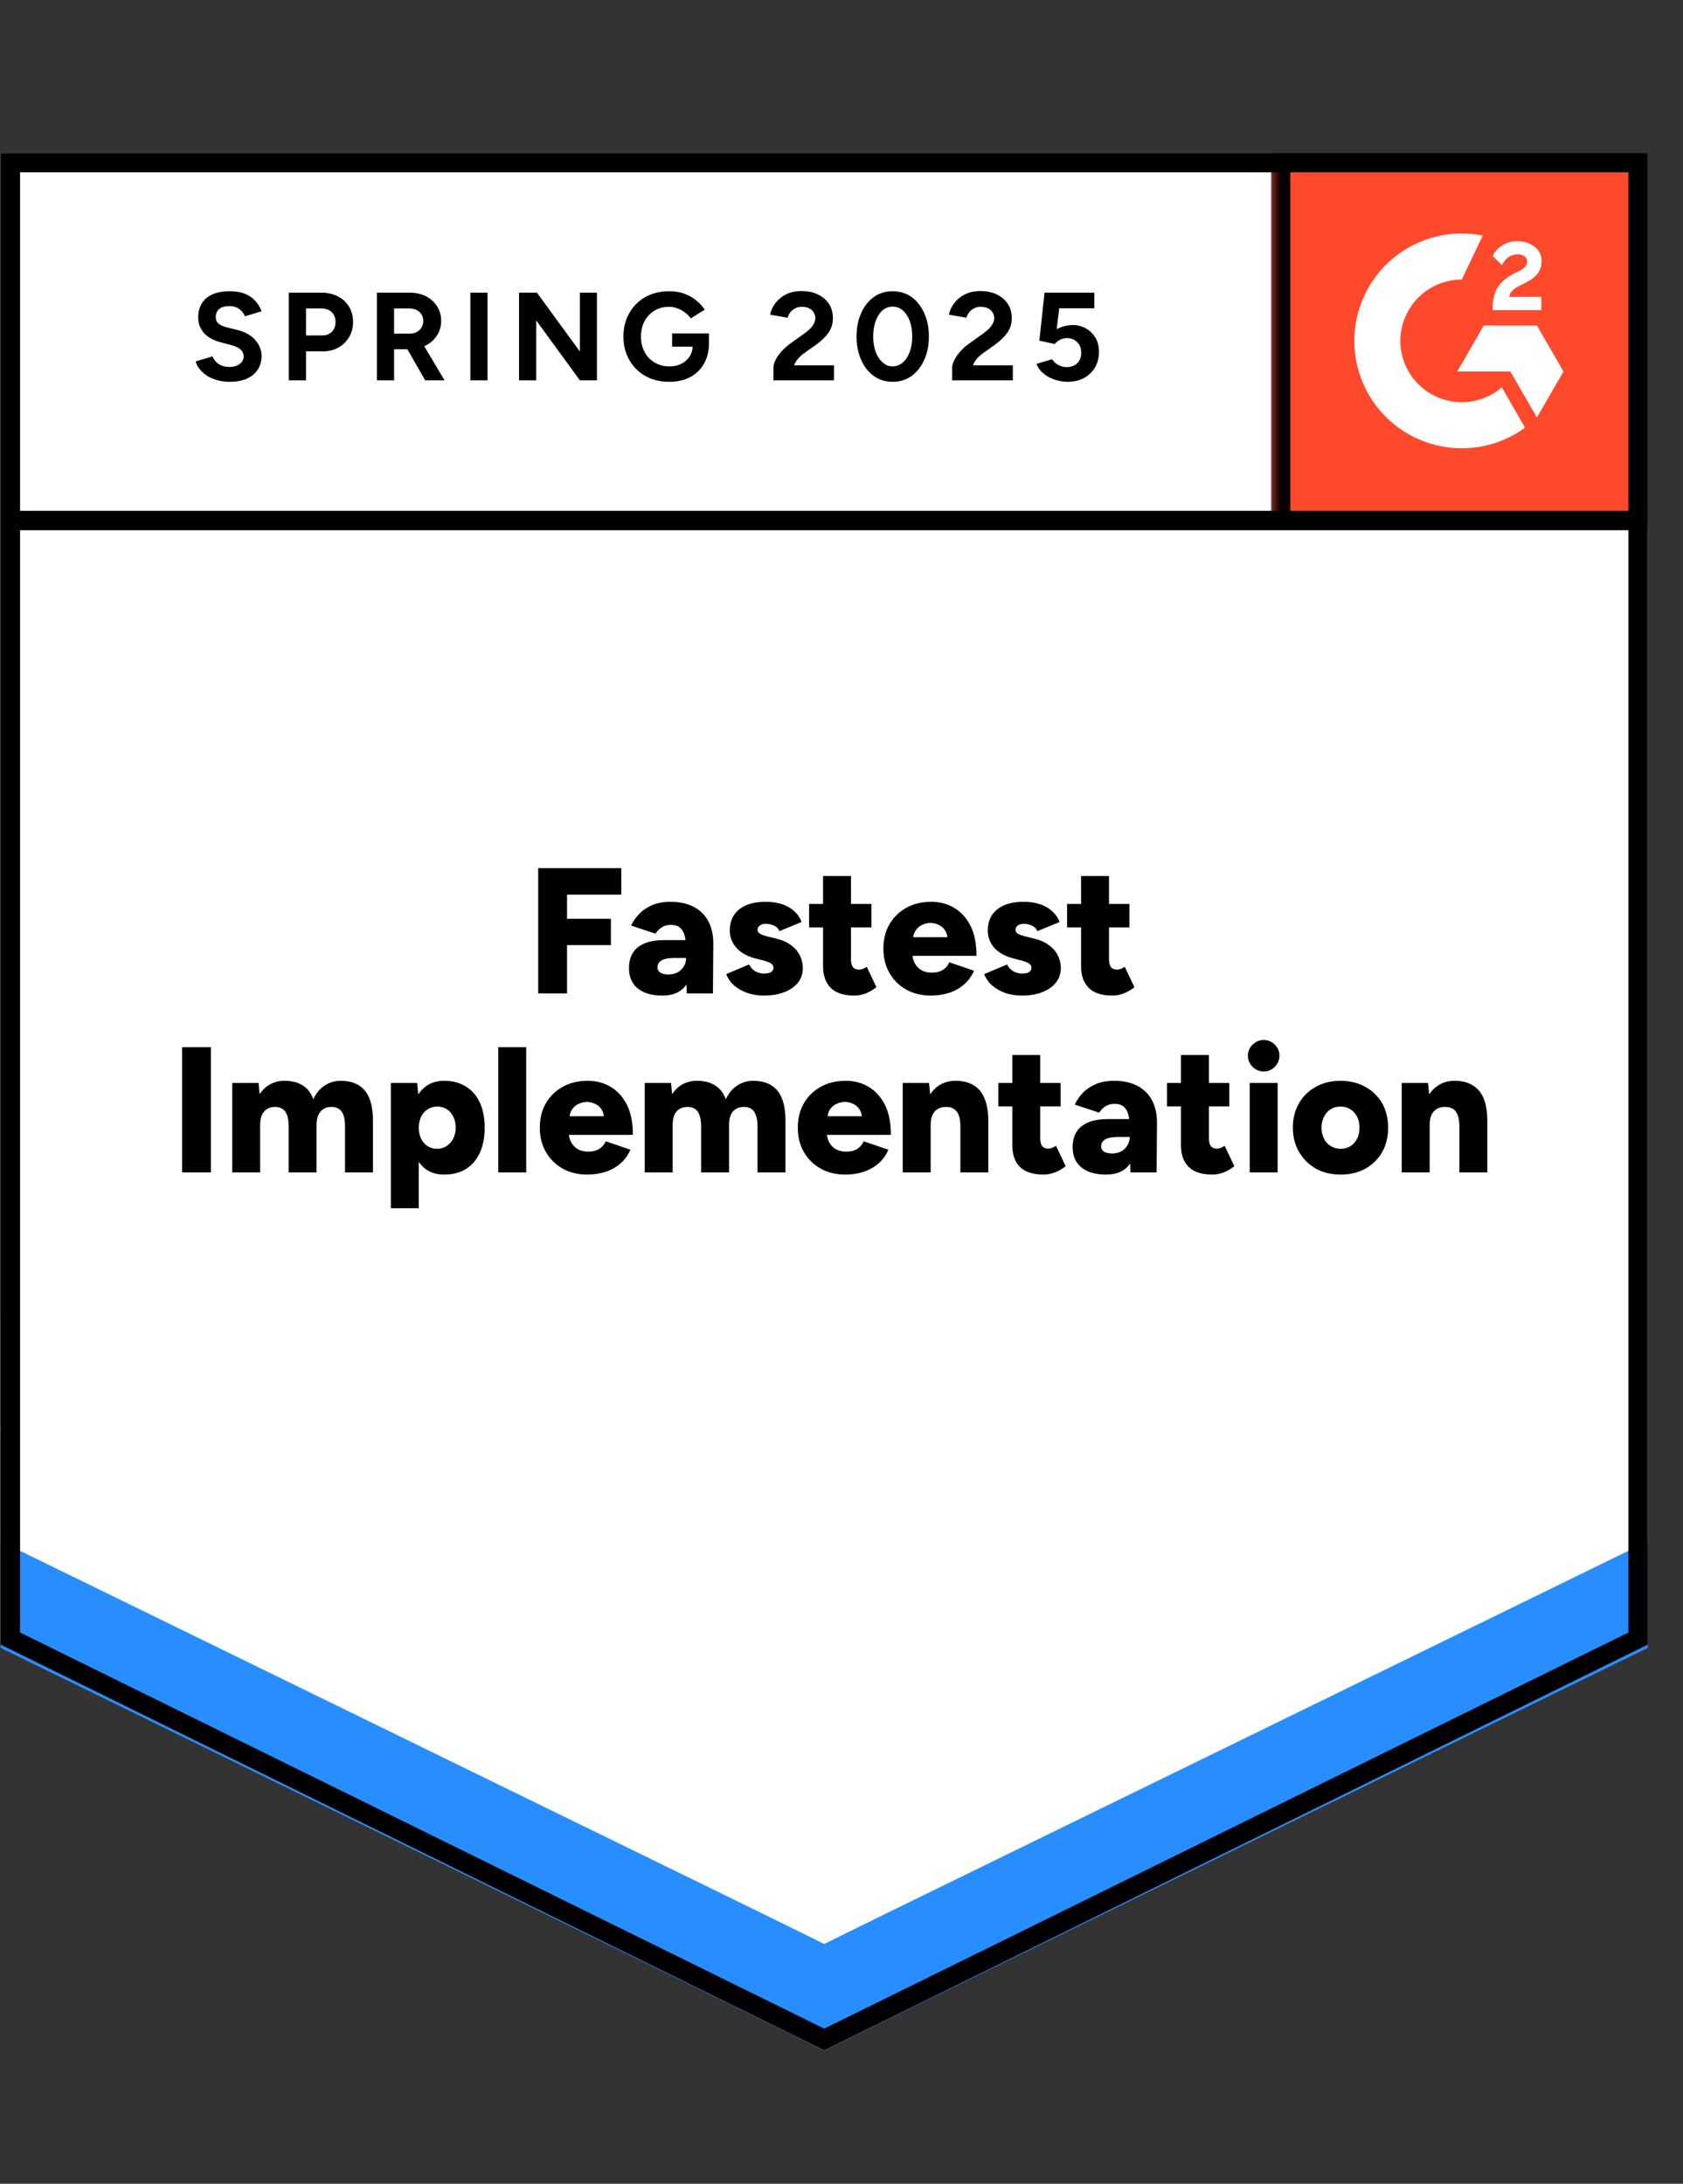
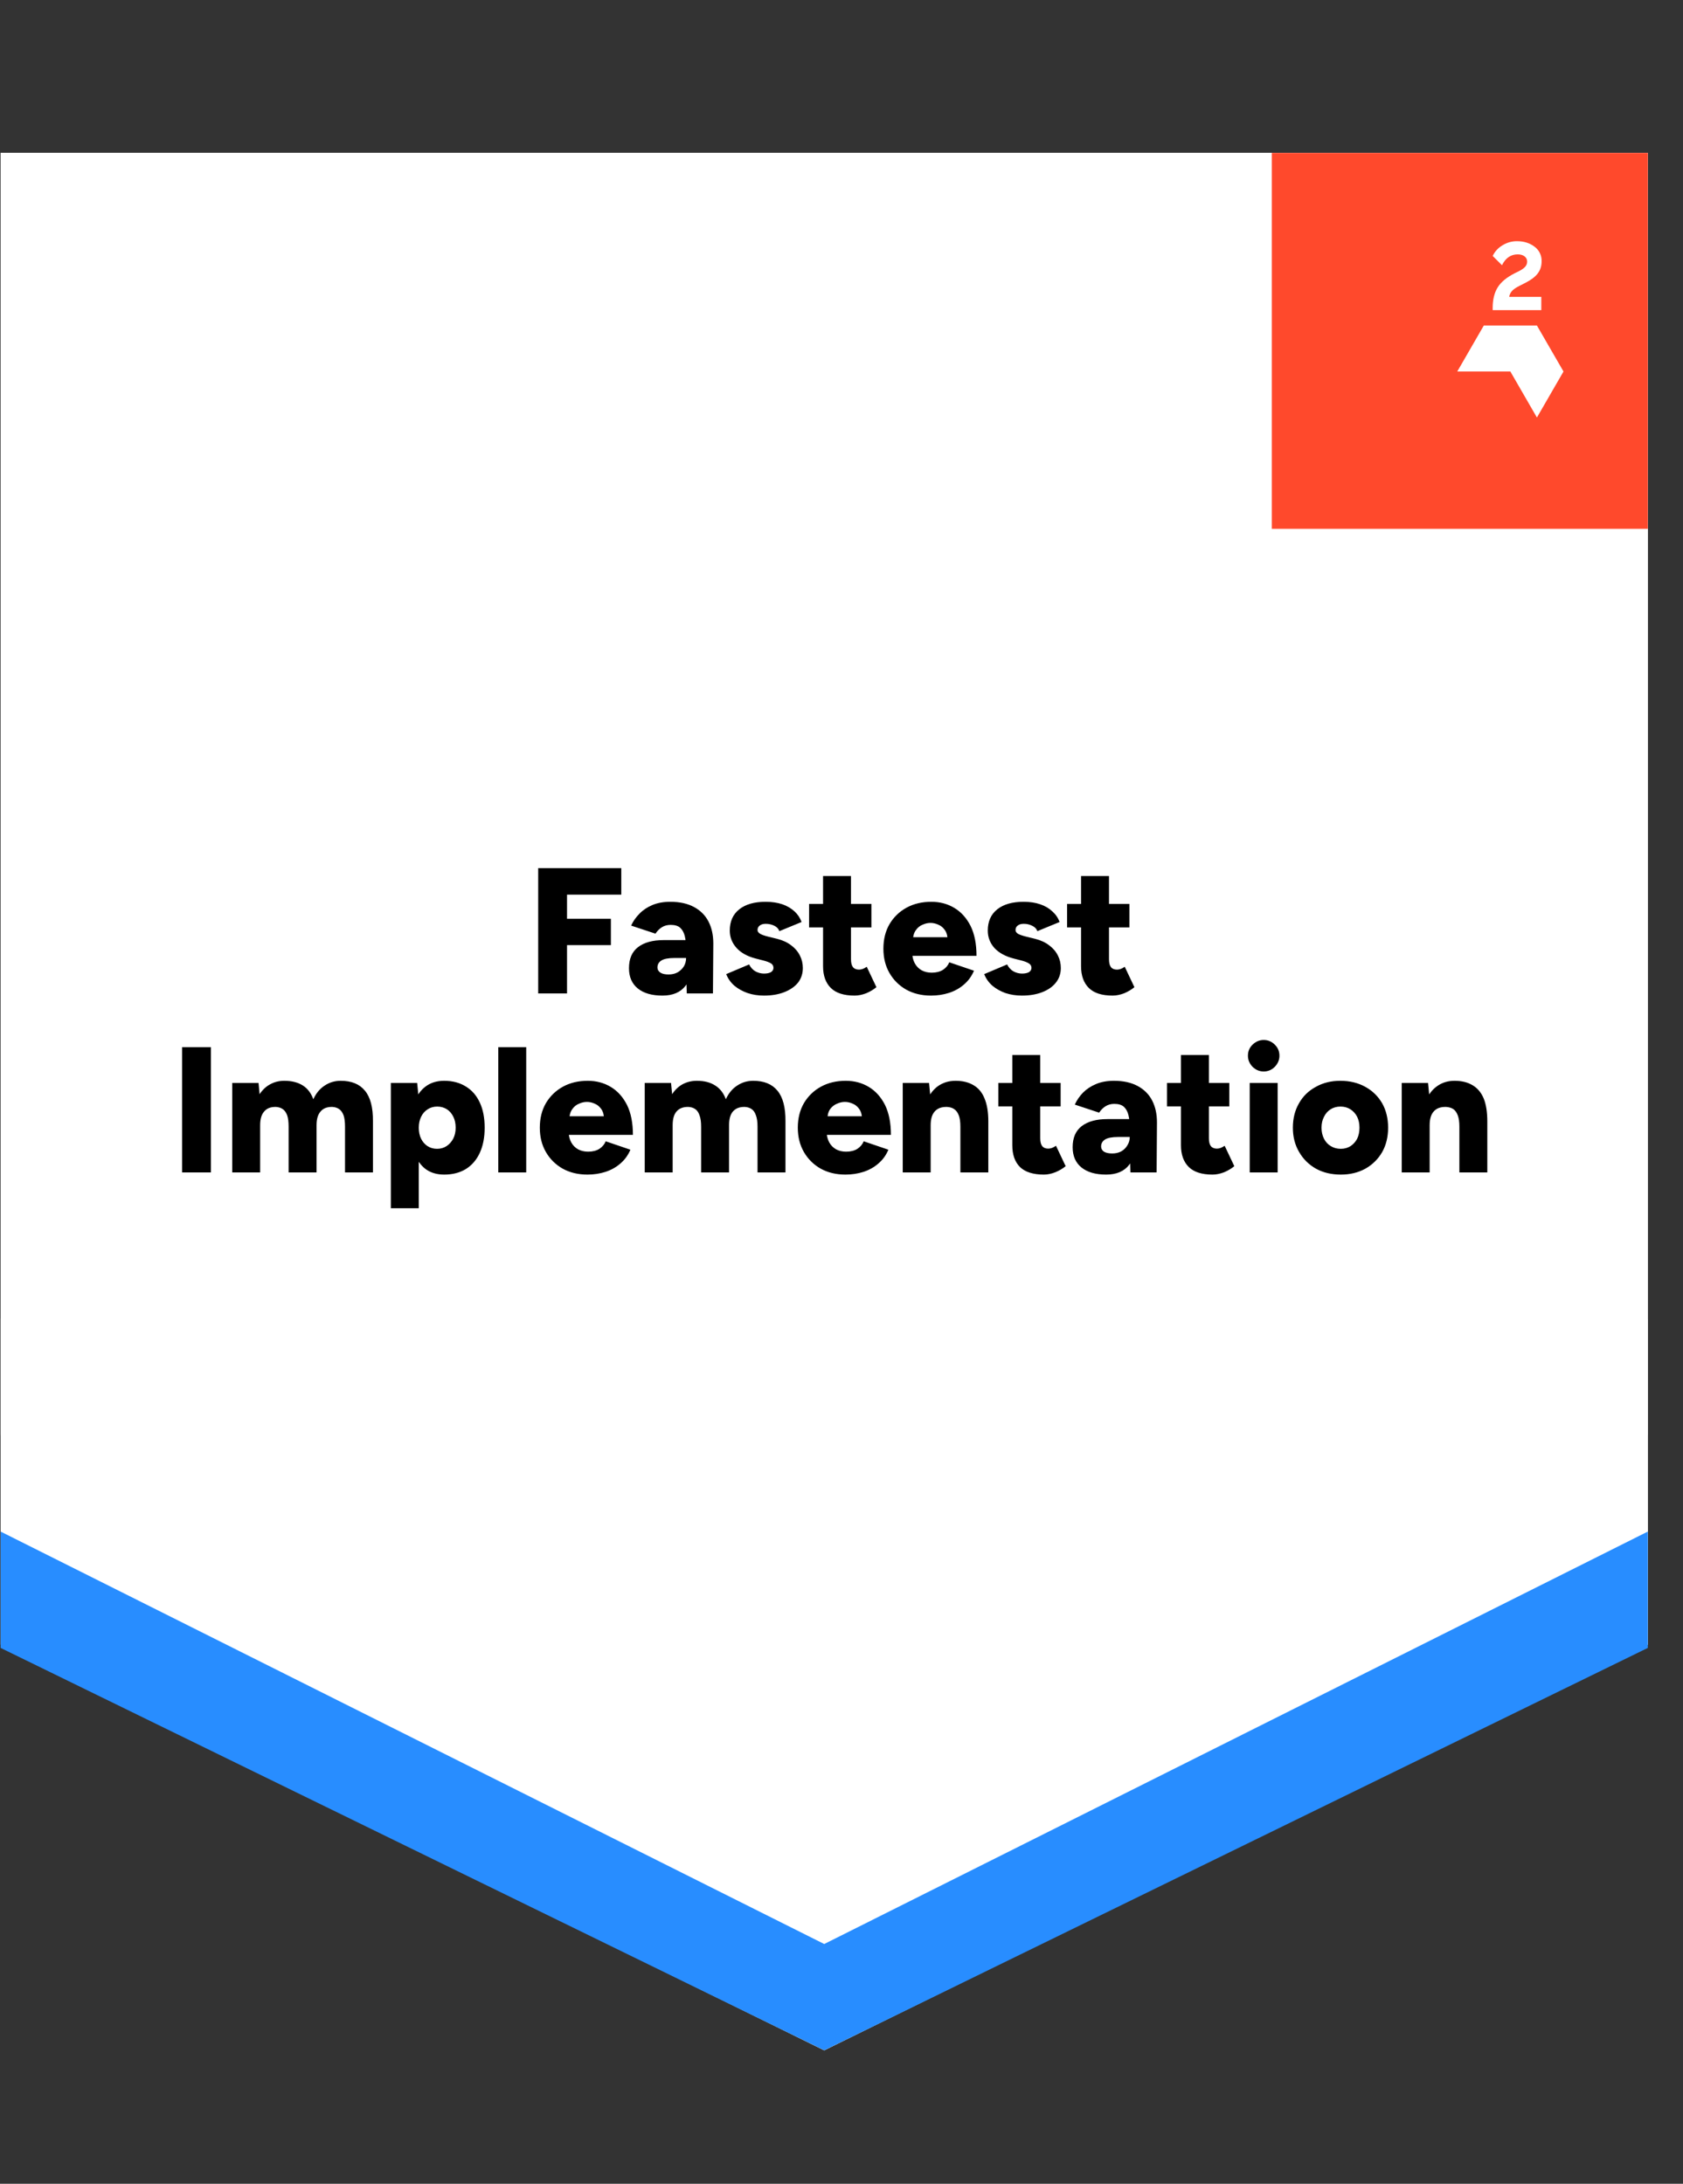
<svg xmlns="http://www.w3.org/2000/svg" width="94" height="122" viewBox="0 0 94 122" fill="none">
  <rect x="0" y="0" width="94" height="122" fill="#333333" stroke="none" />
  <g clip-path="url(#clip0_137_2615)">
    <path d="M0.035 91.877L46.035 114.543L92.035 91.877V8.543H0.035V91.877Z" fill="white" />
    <path d="M0.035 91.877L46.035 114.543L92.035 91.877V8.543H0.035V91.877Z" fill="white" />
-     <path d="M12.83 21.33C12.583 21.33 12.353 21.3 12.14 21.24C11.92 21.18 11.727 21.097 11.56 20.99C11.393 20.877 11.257 20.753 11.15 20.62C11.037 20.487 10.963 20.343 10.93 20.19L11.87 19.91C11.93 20.07 12.037 20.207 12.19 20.32C12.343 20.433 12.537 20.493 12.77 20.5C13.017 20.507 13.22 20.453 13.38 20.34C13.533 20.227 13.61 20.083 13.61 19.91C13.61 19.757 13.55 19.627 13.43 19.52C13.303 19.413 13.133 19.333 12.92 19.28L12.28 19.11C12.047 19.05 11.837 18.957 11.65 18.83C11.47 18.71 11.33 18.557 11.23 18.37C11.123 18.19 11.07 17.98 11.07 17.74C11.07 17.273 11.223 16.91 11.53 16.65C11.837 16.397 12.27 16.27 12.83 16.27C13.143 16.27 13.417 16.313 13.65 16.4C13.89 16.493 14.087 16.623 14.24 16.79C14.4 16.957 14.523 17.157 14.61 17.39L13.68 17.67C13.62 17.51 13.517 17.377 13.37 17.27C13.217 17.157 13.027 17.1 12.8 17.1C12.567 17.1 12.383 17.153 12.25 17.26C12.117 17.367 12.05 17.52 12.05 17.72C12.05 17.873 12.103 17.993 12.21 18.08C12.317 18.167 12.46 18.233 12.64 18.28L13.28 18.44C13.7 18.547 14.027 18.733 14.26 19C14.493 19.267 14.61 19.563 14.61 19.89C14.61 20.177 14.54 20.427 14.4 20.64C14.26 20.86 14.06 21.03 13.8 21.15C13.533 21.27 13.21 21.33 12.83 21.33ZM16.13 21.25V16.35H17.95C18.297 16.35 18.603 16.42 18.87 16.56C19.137 16.693 19.343 16.883 19.49 17.13C19.643 17.377 19.72 17.66 19.72 17.98C19.72 18.3 19.647 18.583 19.5 18.83C19.353 19.077 19.157 19.27 18.91 19.41C18.657 19.557 18.363 19.63 18.03 19.63H17.09V21.25H16.13ZM17.09 18.74H18.01C18.223 18.74 18.4 18.67 18.54 18.53C18.673 18.39 18.74 18.207 18.74 17.98C18.74 17.76 18.667 17.577 18.52 17.43C18.367 17.297 18.17 17.23 17.93 17.23H17.09V18.74ZM21.05 21.25V16.35H22.87C23.217 16.35 23.523 16.417 23.79 16.55C24.057 16.69 24.263 16.877 24.41 17.11C24.563 17.343 24.64 17.617 24.64 17.93C24.64 18.237 24.56 18.51 24.4 18.75C24.247 18.99 24.033 19.177 23.76 19.31C23.493 19.443 23.187 19.51 22.84 19.51H22.01V21.25H21.05ZM23.75 21.25L22.62 19.28L23.35 18.76L24.83 21.25H23.75ZM22.01 18.64H22.88C23.027 18.64 23.157 18.61 23.27 18.55C23.383 18.49 23.473 18.407 23.54 18.3C23.607 18.193 23.64 18.07 23.64 17.93C23.64 17.723 23.567 17.553 23.42 17.42C23.267 17.293 23.07 17.23 22.83 17.23H22.01V18.64ZM26.27 21.25V16.35H27.23V21.25H26.27ZM28.99 21.25V16.35H29.99L32.39 19.64V16.35H33.34V21.25H32.39L29.95 17.9V21.25H28.99ZM37.38 21.33C36.88 21.33 36.437 21.223 36.05 21.01C35.663 20.79 35.363 20.49 35.15 20.11C34.93 19.73 34.82 19.293 34.82 18.8C34.82 18.307 34.93 17.87 35.15 17.49C35.363 17.11 35.663 16.81 36.05 16.59C36.437 16.377 36.88 16.27 37.38 16.27C37.68 16.27 37.953 16.313 38.2 16.4C38.453 16.487 38.677 16.61 38.87 16.77C39.063 16.923 39.227 17.1 39.36 17.3L38.58 17.79C38.5 17.663 38.393 17.553 38.26 17.46C38.133 17.36 37.993 17.283 37.84 17.23C37.687 17.17 37.533 17.14 37.38 17.14C37.073 17.14 36.8 17.21 36.56 17.35C36.32 17.497 36.133 17.693 36 17.94C35.867 18.187 35.8 18.473 35.8 18.8C35.8 19.12 35.867 19.407 36 19.66C36.133 19.913 36.32 20.11 36.56 20.25C36.8 20.397 37.08 20.47 37.4 20.47C37.647 20.47 37.867 20.42 38.06 20.32C38.253 20.22 38.407 20.083 38.52 19.91C38.633 19.73 38.69 19.523 38.69 19.29L39.6 19.15C39.6 19.61 39.503 20.003 39.31 20.33C39.123 20.657 38.863 20.907 38.53 21.08C38.197 21.247 37.813 21.33 37.38 21.33ZM37.54 19.37V18.63H39.6V19.22L39.08 19.37H37.54ZM43.2 21.25V20.54C43.2 20.407 43.24 20.26 43.32 20.1C43.407 19.933 43.523 19.77 43.67 19.61C43.823 19.443 44 19.29 44.2 19.15L44.94 18.62C45.04 18.547 45.137 18.467 45.23 18.38C45.323 18.293 45.397 18.197 45.45 18.09C45.51 17.983 45.54 17.883 45.54 17.79C45.54 17.663 45.51 17.553 45.45 17.46C45.397 17.36 45.313 17.283 45.2 17.23C45.087 17.17 44.947 17.14 44.78 17.14C44.64 17.14 44.517 17.17 44.41 17.23C44.303 17.283 44.213 17.357 44.14 17.45C44.073 17.543 44.023 17.643 43.99 17.75L43.01 17.58C43.057 17.347 43.157 17.13 43.31 16.93C43.463 16.73 43.663 16.567 43.91 16.44C44.163 16.32 44.447 16.26 44.76 16.26C45.127 16.26 45.44 16.327 45.7 16.46C45.96 16.587 46.163 16.763 46.31 16.99C46.45 17.217 46.52 17.48 46.52 17.78C46.52 18.08 46.437 18.35 46.27 18.59C46.103 18.823 45.877 19.043 45.59 19.25L44.92 19.73C44.787 19.823 44.67 19.927 44.57 20.04C44.477 20.153 44.403 20.277 44.35 20.41H46.58V21.25H43.2ZM49.86 21.33C49.46 21.33 49.11 21.223 48.81 21.01C48.503 20.79 48.267 20.49 48.1 20.11C47.927 19.73 47.84 19.293 47.84 18.8C47.84 18.307 47.927 17.87 48.1 17.49C48.267 17.11 48.503 16.81 48.81 16.59C49.11 16.377 49.457 16.27 49.85 16.27C50.25 16.27 50.603 16.377 50.91 16.59C51.21 16.81 51.447 17.11 51.62 17.49C51.793 17.87 51.88 18.307 51.88 18.8C51.88 19.293 51.793 19.73 51.62 20.11C51.447 20.49 51.21 20.79 50.91 21.01C50.603 21.223 50.253 21.33 49.86 21.33ZM49.86 20.47C50.067 20.47 50.253 20.397 50.42 20.25C50.587 20.11 50.717 19.913 50.81 19.66C50.903 19.413 50.95 19.127 50.95 18.8C50.95 18.473 50.903 18.183 50.81 17.93C50.717 17.677 50.587 17.48 50.42 17.34C50.253 17.2 50.063 17.13 49.85 17.13C49.643 17.13 49.457 17.2 49.29 17.34C49.13 17.48 49.003 17.677 48.91 17.93C48.817 18.183 48.77 18.473 48.77 18.8C48.77 19.127 48.817 19.413 48.91 19.66C49.003 19.913 49.133 20.11 49.3 20.25C49.46 20.397 49.647 20.47 49.86 20.47ZM53.18 21.25V20.54C53.18 20.407 53.223 20.26 53.31 20.1C53.397 19.933 53.513 19.77 53.66 19.61C53.807 19.443 53.983 19.29 54.19 19.15L54.93 18.62C55.03 18.547 55.127 18.467 55.22 18.38C55.307 18.293 55.38 18.197 55.44 18.09C55.5 17.983 55.53 17.883 55.53 17.79C55.53 17.663 55.5 17.553 55.44 17.46C55.38 17.36 55.297 17.283 55.19 17.23C55.077 17.17 54.937 17.14 54.77 17.14C54.63 17.14 54.507 17.17 54.4 17.23C54.287 17.283 54.197 17.357 54.13 17.45C54.057 17.543 54.007 17.643 53.98 17.75L53 17.58C53.047 17.347 53.147 17.13 53.3 16.93C53.453 16.73 53.653 16.567 53.9 16.44C54.153 16.32 54.437 16.26 54.75 16.26C55.117 16.26 55.43 16.327 55.69 16.46C55.95 16.587 56.153 16.763 56.3 16.99C56.44 17.217 56.51 17.48 56.51 17.78C56.51 18.08 56.427 18.35 56.26 18.59C56.093 18.823 55.867 19.043 55.58 19.25L54.91 19.73C54.777 19.823 54.66 19.927 54.56 20.04C54.467 20.153 54.393 20.277 54.34 20.41H56.57V21.25H53.18ZM59.63 21.33C59.41 21.33 59.18 21.293 58.94 21.22C58.707 21.147 58.497 21.037 58.31 20.89C58.117 20.737 57.977 20.55 57.89 20.33L58.76 20.07C58.867 20.223 58.99 20.333 59.13 20.4C59.27 20.473 59.42 20.51 59.58 20.51C59.82 20.51 60.017 20.437 60.17 20.29C60.317 20.143 60.39 19.947 60.39 19.7C60.39 19.467 60.317 19.273 60.17 19.12C60.023 18.967 59.83 18.89 59.59 18.89C59.443 18.89 59.31 18.923 59.19 18.99C59.07 19.057 58.977 19.133 58.91 19.22L58.05 19.03L58.34 16.35H61.12V17.22H59.16L59.02 18.39C59.147 18.323 59.287 18.267 59.44 18.22C59.593 18.18 59.76 18.16 59.94 18.16C60.207 18.16 60.45 18.227 60.67 18.36C60.89 18.487 61.063 18.66 61.19 18.88C61.317 19.1 61.38 19.357 61.38 19.65C61.38 19.983 61.307 20.277 61.16 20.53C61.007 20.783 60.8 20.98 60.54 21.12C60.28 21.26 59.977 21.33 59.63 21.33Z" fill="black" />
    <path d="M30.06 55.5V48.5H34.7V49.98H31.67V51.33H34.12V52.8H31.67V55.5H30.06ZM38.36 55.5L38.32 54.42V53.01C38.32 52.743 38.297 52.51 38.25 52.31C38.203 52.11 38.12 51.953 38 51.84C37.88 51.727 37.7 51.67 37.46 51.67C37.273 51.67 37.11 51.713 36.97 51.8C36.83 51.887 36.71 52.007 36.61 52.16L35.25 51.71C35.363 51.463 35.52 51.24 35.72 51.04C35.913 50.84 36.153 50.68 36.44 50.56C36.727 50.44 37.06 50.38 37.44 50.38C37.96 50.38 38.4 50.477 38.76 50.67C39.12 50.863 39.39 51.133 39.57 51.48C39.75 51.827 39.84 52.237 39.84 52.71L39.82 55.5H38.36ZM37 55.62C36.407 55.62 35.947 55.487 35.62 55.22C35.293 54.953 35.13 54.577 35.13 54.09C35.13 53.563 35.3 53.17 35.64 52.91C35.98 52.65 36.457 52.52 37.07 52.52H38.44V53.52H37.66C37.327 53.52 37.087 53.567 36.94 53.66C36.793 53.753 36.72 53.883 36.72 54.05C36.72 54.17 36.777 54.267 36.89 54.34C36.997 54.407 37.147 54.44 37.34 54.44C37.533 54.44 37.703 54.4 37.85 54.32C37.997 54.233 38.113 54.12 38.2 53.98C38.28 53.84 38.32 53.687 38.32 53.52H38.71C38.71 54.187 38.57 54.703 38.29 55.07C38.01 55.437 37.58 55.62 37 55.62ZM42.67 55.62C42.343 55.62 42.04 55.573 41.76 55.48C41.473 55.38 41.227 55.243 41.02 55.07C40.813 54.89 40.66 54.673 40.56 54.42L41.84 53.88C41.927 54.053 42.047 54.183 42.2 54.27C42.353 54.35 42.51 54.39 42.67 54.39C42.837 54.39 42.967 54.363 43.06 54.31C43.153 54.25 43.2 54.17 43.2 54.07C43.2 53.963 43.153 53.88 43.06 53.82C42.96 53.76 42.82 53.707 42.64 53.66L42.21 53.55C41.743 53.43 41.387 53.233 41.14 52.96C40.887 52.68 40.76 52.357 40.76 51.99C40.76 51.477 40.937 51.08 41.29 50.8C41.643 50.52 42.133 50.38 42.76 50.38C43.113 50.38 43.427 50.427 43.7 50.52C43.967 50.613 44.193 50.747 44.38 50.92C44.56 51.087 44.69 51.283 44.77 51.51L43.53 52.02C43.483 51.887 43.39 51.787 43.25 51.72C43.103 51.647 42.943 51.61 42.77 51.61C42.623 51.61 42.51 51.643 42.43 51.71C42.35 51.77 42.31 51.853 42.31 51.96C42.31 52.04 42.36 52.11 42.46 52.17C42.553 52.223 42.693 52.273 42.88 52.32L43.41 52.45C43.723 52.53 43.987 52.653 44.2 52.82C44.413 52.98 44.573 53.17 44.68 53.39C44.787 53.603 44.84 53.833 44.84 54.08C44.84 54.393 44.75 54.667 44.57 54.9C44.383 55.127 44.127 55.303 43.8 55.43C43.473 55.557 43.097 55.62 42.67 55.62ZM47.73 55.62C47.137 55.62 46.697 55.48 46.41 55.2C46.117 54.913 45.97 54.507 45.97 53.98V48.94H47.53V53.59C47.53 53.79 47.567 53.937 47.64 54.03C47.713 54.123 47.827 54.17 47.98 54.17C48.04 54.17 48.11 54.157 48.19 54.13C48.27 54.097 48.343 54.057 48.41 54.01L48.95 55.15C48.79 55.283 48.6 55.397 48.38 55.49C48.153 55.577 47.937 55.62 47.73 55.62ZM45.19 51.81V50.5H48.67V51.81H45.19ZM52 55.62C51.48 55.62 51.02 55.51 50.62 55.29C50.22 55.063 49.907 54.753 49.68 54.36C49.453 53.967 49.34 53.513 49.34 53C49.34 52.48 49.453 52.023 49.68 51.63C49.913 51.237 50.23 50.93 50.63 50.71C51.03 50.49 51.493 50.38 52.02 50.38C52.493 50.38 52.92 50.493 53.3 50.72C53.68 50.947 53.983 51.283 54.21 51.73C54.43 52.177 54.54 52.733 54.54 53.4H50.78L50.95 53.21C50.95 53.437 50.997 53.637 51.09 53.81C51.183 53.983 51.313 54.117 51.48 54.21C51.647 54.297 51.833 54.34 52.04 54.34C52.287 54.34 52.497 54.287 52.67 54.18C52.837 54.067 52.953 53.927 53.02 53.76L54.4 54.23C54.267 54.543 54.077 54.803 53.83 55.01C53.59 55.217 53.313 55.37 53 55.47C52.687 55.57 52.353 55.62 52 55.62ZM50.99 52.56L50.83 52.36H53.07L52.93 52.56C52.93 52.313 52.88 52.117 52.78 51.97C52.68 51.823 52.557 51.72 52.41 51.66C52.263 51.593 52.117 51.56 51.97 51.56C51.823 51.56 51.677 51.593 51.53 51.66C51.377 51.72 51.25 51.823 51.15 51.97C51.043 52.117 50.99 52.313 50.99 52.56ZM57.08 55.62C56.753 55.62 56.447 55.573 56.16 55.48C55.88 55.38 55.637 55.243 55.43 55.07C55.223 54.89 55.07 54.673 54.97 54.42L56.25 53.88C56.337 54.053 56.457 54.183 56.61 54.27C56.763 54.35 56.92 54.39 57.08 54.39C57.247 54.39 57.377 54.363 57.47 54.31C57.563 54.25 57.61 54.17 57.61 54.07C57.61 53.963 57.56 53.88 57.46 53.82C57.367 53.76 57.23 53.707 57.05 53.66L56.62 53.55C56.153 53.43 55.793 53.233 55.54 52.96C55.293 52.68 55.17 52.357 55.17 51.99C55.17 51.477 55.347 51.08 55.7 50.8C56.053 50.52 56.543 50.38 57.17 50.38C57.523 50.38 57.833 50.427 58.1 50.52C58.373 50.613 58.6 50.747 58.78 50.92C58.967 51.087 59.1 51.283 59.18 51.51L57.94 52.02C57.893 51.887 57.797 51.787 57.65 51.72C57.51 51.647 57.353 51.61 57.18 51.61C57.033 51.61 56.92 51.643 56.84 51.71C56.76 51.77 56.72 51.853 56.72 51.96C56.72 52.04 56.767 52.11 56.86 52.17C56.96 52.223 57.103 52.273 57.29 52.32L57.82 52.45C58.133 52.53 58.397 52.653 58.61 52.82C58.823 52.98 58.983 53.17 59.09 53.39C59.197 53.603 59.25 53.833 59.25 54.08C59.25 54.393 59.157 54.667 58.97 54.9C58.79 55.127 58.537 55.303 58.21 55.43C57.883 55.557 57.507 55.62 57.08 55.62ZM62.14 55.62C61.547 55.62 61.107 55.48 60.82 55.2C60.527 54.913 60.38 54.507 60.38 53.98V48.94H61.94V53.59C61.94 53.79 61.977 53.937 62.05 54.03C62.123 54.123 62.237 54.17 62.39 54.17C62.45 54.17 62.52 54.157 62.6 54.13C62.68 54.097 62.753 54.057 62.82 54.01L63.36 55.15C63.2 55.283 63.01 55.397 62.79 55.49C62.563 55.577 62.347 55.62 62.14 55.62ZM59.6 51.81V50.5H63.08V51.81H59.6ZM10.17 65.5V58.5H11.78V65.5H10.17ZM12.97 65.5V60.5H14.44L14.5 61.13C14.66 60.883 14.86 60.697 15.1 60.57C15.333 60.443 15.593 60.38 15.88 60.38C16.293 60.38 16.637 60.467 16.91 60.64C17.177 60.807 17.373 61.063 17.5 61.41C17.653 61.077 17.863 60.823 18.13 60.65C18.397 60.47 18.697 60.38 19.03 60.38C19.63 60.38 20.08 60.563 20.38 60.93C20.687 61.297 20.837 61.867 20.83 62.64V65.5H19.27V62.94C19.27 62.673 19.243 62.463 19.19 62.31C19.13 62.15 19.047 62.033 18.94 61.96C18.833 61.887 18.707 61.847 18.56 61.84C18.273 61.833 18.057 61.917 17.91 62.09C17.757 62.257 17.68 62.513 17.68 62.86V65.5H16.12V62.94C16.12 62.673 16.093 62.463 16.04 62.31C15.98 62.15 15.897 62.033 15.79 61.96C15.683 61.887 15.557 61.847 15.41 61.84C15.123 61.833 14.907 61.917 14.76 62.09C14.607 62.257 14.53 62.513 14.53 62.86V65.5H12.97ZM21.83 67.5V60.5H23.3L23.39 61.42V67.5H21.83ZM24.81 65.62C24.397 65.62 24.05 65.517 23.77 65.31C23.49 65.097 23.28 64.793 23.14 64.4C23 64.007 22.93 63.54 22.93 63C22.93 62.453 23 61.987 23.14 61.6C23.28 61.207 23.49 60.907 23.77 60.7C24.05 60.487 24.397 60.38 24.81 60.38C25.277 60.38 25.68 60.487 26.02 60.7C26.36 60.907 26.62 61.207 26.8 61.6C26.98 61.987 27.07 62.453 27.07 63C27.07 63.54 26.98 64.007 26.8 64.4C26.62 64.793 26.36 65.097 26.02 65.31C25.68 65.517 25.277 65.62 24.81 65.62ZM24.41 64.18C24.61 64.18 24.787 64.13 24.94 64.03C25.093 63.93 25.217 63.793 25.31 63.62C25.403 63.44 25.45 63.233 25.45 63C25.45 62.767 25.407 62.563 25.32 62.39C25.233 62.21 25.113 62.07 24.96 61.97C24.8 61.87 24.62 61.82 24.42 61.82C24.22 61.82 24.043 61.87 23.89 61.97C23.73 62.07 23.607 62.21 23.52 62.39C23.433 62.57 23.39 62.773 23.39 63C23.39 63.233 23.433 63.44 23.52 63.62C23.607 63.793 23.727 63.93 23.88 64.03C24.033 64.13 24.21 64.18 24.41 64.18ZM27.83 65.5V58.5H29.39V65.5H27.83ZM32.81 65.62C32.29 65.62 31.83 65.51 31.43 65.29C31.03 65.063 30.717 64.753 30.49 64.36C30.263 63.967 30.15 63.513 30.15 63C30.15 62.48 30.263 62.023 30.49 61.63C30.723 61.237 31.04 60.93 31.44 60.71C31.84 60.49 32.303 60.38 32.83 60.38C33.303 60.38 33.73 60.493 34.11 60.72C34.49 60.947 34.793 61.283 35.02 61.73C35.24 62.177 35.35 62.733 35.35 63.4H31.59L31.76 63.21C31.76 63.437 31.807 63.637 31.9 63.81C31.993 63.983 32.123 64.117 32.29 64.21C32.457 64.297 32.643 64.34 32.85 64.34C33.097 64.34 33.307 64.287 33.48 64.18C33.647 64.067 33.763 63.927 33.83 63.76L35.21 64.23C35.077 64.543 34.887 64.803 34.64 65.01C34.4 65.217 34.123 65.37 33.81 65.47C33.497 65.57 33.163 65.62 32.81 65.62ZM31.8 62.56L31.64 62.36H33.88L33.74 62.56C33.74 62.313 33.69 62.117 33.59 61.97C33.49 61.823 33.367 61.72 33.22 61.66C33.073 61.593 32.927 61.56 32.78 61.56C32.633 61.56 32.487 61.593 32.34 61.66C32.187 61.72 32.06 61.823 31.96 61.97C31.853 62.117 31.8 62.313 31.8 62.56ZM36.01 65.5V60.5H37.48L37.54 61.13C37.7 60.883 37.897 60.697 38.13 60.57C38.37 60.443 38.633 60.38 38.92 60.38C39.333 60.38 39.673 60.467 39.94 60.64C40.213 60.807 40.413 61.063 40.54 61.41C40.693 61.077 40.903 60.823 41.17 60.65C41.437 60.47 41.737 60.38 42.07 60.38C42.67 60.38 43.12 60.563 43.42 60.93C43.727 61.297 43.877 61.867 43.87 62.64V65.5H42.31V62.94C42.31 62.673 42.28 62.463 42.22 62.31C42.167 62.15 42.087 62.033 41.98 61.96C41.873 61.887 41.747 61.847 41.6 61.84C41.313 61.833 41.093 61.917 40.94 62.09C40.793 62.257 40.72 62.513 40.72 62.86V65.5H39.16V62.94C39.16 62.673 39.13 62.463 39.07 62.31C39.017 62.15 38.937 62.033 38.83 61.96C38.723 61.887 38.597 61.847 38.45 61.84C38.163 61.833 37.943 61.917 37.79 62.09C37.643 62.257 37.57 62.513 37.57 62.86V65.5H36.01ZM47.22 65.62C46.7 65.62 46.24 65.51 45.84 65.29C45.44 65.063 45.127 64.753 44.9 64.36C44.673 63.967 44.56 63.513 44.56 63C44.56 62.48 44.673 62.023 44.9 61.63C45.133 61.237 45.45 60.93 45.85 60.71C46.25 60.49 46.713 60.38 47.24 60.38C47.713 60.38 48.14 60.493 48.52 60.72C48.9 60.947 49.203 61.283 49.43 61.73C49.65 62.177 49.76 62.733 49.76 63.4H46L46.17 63.21C46.17 63.437 46.217 63.637 46.31 63.81C46.403 63.983 46.533 64.117 46.7 64.21C46.867 64.297 47.053 64.34 47.26 64.34C47.507 64.34 47.717 64.287 47.89 64.18C48.057 64.067 48.173 63.927 48.24 63.76L49.62 64.23C49.487 64.543 49.297 64.803 49.05 65.01C48.81 65.217 48.533 65.37 48.22 65.47C47.907 65.57 47.573 65.62 47.22 65.62ZM46.21 62.56L46.05 62.36H48.29L48.15 62.56C48.15 62.313 48.1 62.117 48 61.97C47.9 61.823 47.777 61.72 47.63 61.66C47.483 61.593 47.337 61.56 47.19 61.56C47.043 61.56 46.897 61.593 46.75 61.66C46.597 61.72 46.467 61.823 46.36 61.97C46.26 62.117 46.21 62.313 46.21 62.56ZM50.42 65.5V60.5H51.89L51.98 61.42V65.5H50.42ZM53.64 65.5V62.94H55.2V65.5H53.64ZM53.64 62.94C53.64 62.673 53.61 62.463 53.55 62.31C53.49 62.15 53.403 62.033 53.29 61.96C53.183 61.887 53.05 61.847 52.89 61.84C52.59 61.833 52.363 61.917 52.21 62.09C52.057 62.257 51.98 62.513 51.98 62.86H51.51C51.51 62.333 51.59 61.887 51.75 61.52C51.91 61.147 52.127 60.863 52.4 60.67C52.68 60.477 53.003 60.38 53.37 60.38C53.77 60.38 54.107 60.463 54.38 60.63C54.653 60.79 54.857 61.037 54.99 61.37C55.13 61.703 55.2 62.13 55.2 62.65V62.94H53.64ZM58.3 65.62C57.707 65.62 57.263 65.48 56.97 65.2C56.683 64.913 56.54 64.507 56.54 63.98V58.94H58.1V63.59C58.1 63.79 58.137 63.937 58.21 64.03C58.283 64.123 58.397 64.17 58.55 64.17C58.61 64.17 58.68 64.157 58.76 64.13C58.84 64.097 58.913 64.057 58.98 64.01L59.52 65.15C59.36 65.283 59.167 65.397 58.94 65.49C58.72 65.577 58.507 65.62 58.3 65.62ZM55.76 61.81V60.5H59.24V61.81H55.76ZM63.14 65.5L63.1 64.42V63.01C63.1 62.743 63.077 62.51 63.03 62.31C62.983 62.11 62.9 61.953 62.78 61.84C62.66 61.727 62.48 61.67 62.24 61.67C62.053 61.67 61.89 61.713 61.75 61.8C61.61 61.887 61.49 62.007 61.39 62.16L60.03 61.71C60.143 61.463 60.297 61.24 60.49 61.04C60.69 60.84 60.933 60.68 61.22 60.56C61.507 60.44 61.84 60.38 62.22 60.38C62.74 60.38 63.18 60.477 63.54 60.67C63.9 60.863 64.17 61.133 64.35 61.48C64.53 61.827 64.62 62.237 64.62 62.71L64.6 65.5H63.14ZM61.78 65.62C61.187 65.62 60.727 65.487 60.4 65.22C60.073 64.953 59.91 64.577 59.91 64.09C59.91 63.563 60.08 63.17 60.42 62.91C60.76 62.65 61.237 62.52 61.85 62.52H63.22V63.52H62.44C62.107 63.52 61.867 63.567 61.72 63.66C61.573 63.753 61.5 63.883 61.5 64.05C61.5 64.17 61.553 64.267 61.66 64.34C61.773 64.407 61.927 64.44 62.12 64.44C62.313 64.44 62.483 64.4 62.63 64.32C62.777 64.233 62.89 64.12 62.97 63.98C63.057 63.84 63.1 63.687 63.1 63.52H63.49C63.49 64.187 63.35 64.703 63.07 65.07C62.79 65.437 62.36 65.62 61.78 65.62ZM67.72 65.62C67.127 65.62 66.687 65.48 66.4 65.2C66.107 64.913 65.96 64.507 65.96 63.98V58.94H67.52V63.59C67.52 63.79 67.557 63.937 67.63 64.03C67.703 64.123 67.817 64.17 67.97 64.17C68.03 64.17 68.1 64.157 68.18 64.13C68.26 64.097 68.333 64.057 68.4 64.01L68.94 65.15C68.78 65.283 68.59 65.397 68.37 65.49C68.143 65.577 67.927 65.62 67.72 65.62ZM65.18 61.81V60.5H68.66V61.81H65.18ZM69.8 65.5V60.5H71.36V65.5H69.8ZM70.58 59.86C70.347 59.86 70.14 59.773 69.96 59.6C69.787 59.42 69.7 59.213 69.7 58.98C69.7 58.733 69.787 58.527 69.96 58.36C70.14 58.187 70.347 58.1 70.58 58.1C70.82 58.1 71.027 58.187 71.2 58.36C71.373 58.527 71.46 58.733 71.46 58.98C71.46 59.213 71.373 59.42 71.2 59.6C71.027 59.773 70.82 59.86 70.58 59.86ZM74.89 65.62C74.363 65.62 73.9 65.51 73.5 65.29C73.1 65.063 72.787 64.753 72.56 64.36C72.327 63.967 72.21 63.513 72.21 63C72.21 62.487 72.323 62.033 72.55 61.64C72.77 61.247 73.083 60.94 73.49 60.72C73.89 60.493 74.347 60.38 74.86 60.38C75.387 60.38 75.853 60.493 76.26 60.72C76.66 60.94 76.973 61.247 77.2 61.64C77.42 62.033 77.53 62.487 77.53 63C77.53 63.513 77.42 63.967 77.2 64.36C76.973 64.753 76.66 65.063 76.26 65.29C75.86 65.51 75.403 65.62 74.89 65.62ZM74.89 64.18C75.09 64.18 75.27 64.13 75.43 64.03C75.583 63.93 75.707 63.793 75.8 63.62C75.887 63.44 75.93 63.233 75.93 63C75.93 62.767 75.887 62.563 75.8 62.39C75.707 62.21 75.58 62.07 75.42 61.97C75.26 61.87 75.077 61.82 74.87 61.82C74.663 61.82 74.48 61.87 74.32 61.97C74.16 62.07 74.037 62.21 73.95 62.39C73.857 62.563 73.81 62.767 73.81 63C73.81 63.233 73.857 63.44 73.95 63.62C74.037 63.793 74.163 63.93 74.33 64.03C74.49 64.13 74.677 64.18 74.89 64.18ZM78.29 65.5V60.5H79.76L79.85 61.42V65.5H78.29ZM81.51 65.5V62.94H83.07V65.5H81.51ZM81.51 62.94C81.51 62.673 81.48 62.463 81.42 62.31C81.36 62.15 81.277 62.033 81.17 61.96C81.057 61.887 80.92 61.847 80.76 61.84C80.46 61.833 80.233 61.917 80.08 62.09C79.927 62.257 79.85 62.513 79.85 62.86H79.38C79.38 62.333 79.46 61.887 79.62 61.52C79.78 61.147 80 60.863 80.28 60.67C80.553 60.477 80.873 60.38 81.24 60.38C81.64 60.38 81.977 60.463 82.25 60.63C82.523 60.79 82.73 61.037 82.87 61.37C83.003 61.703 83.07 62.13 83.07 62.65V62.94H81.51Z" fill="black" />
    <path d="M71.035 8.543H92.035V29.543H71.035V8.543Z" fill="#FF492C" />
    <mask id="mask0_137_2615" style="mask-type:luminance" maskUnits="userSpaceOnUse" x="71" y="8" width="22" height="22">
      <path d="M71.035 8.543H92.035V29.543H71.035V8.543Z" fill="white" />
    </mask>
    <g mask="url(#mask0_137_2615)">
      <path fill-rule="evenodd" clip-rule="evenodd" d="M86.086 16.585H84.292C84.341 16.304 84.514 16.147 84.866 15.969L85.197 15.801C85.788 15.498 86.103 15.157 86.103 14.601C86.109 14.44 86.075 14.28 86.004 14.136C85.933 13.991 85.827 13.866 85.696 13.773C85.43 13.573 85.105 13.475 84.731 13.475C84.441 13.472 84.157 13.553 83.912 13.708C83.677 13.847 83.489 14.052 83.37 14.298L83.89 14.817C84.091 14.411 84.384 14.211 84.769 14.211C85.094 14.211 85.295 14.379 85.295 14.611C85.295 14.806 85.197 14.968 84.823 15.157L84.612 15.26C84.151 15.493 83.831 15.758 83.647 16.06C83.462 16.358 83.37 16.742 83.37 17.202V17.326H86.086V16.586V16.585ZM85.841 18.185H82.875L81.392 20.755H84.358L85.841 23.325L87.325 20.755L85.841 18.185Z" fill="white" />
-       <path fill-rule="evenodd" clip-rule="evenodd" d="M81.644 22.472C80.735 22.471 79.863 22.11 79.22 21.467C78.577 20.825 78.215 19.953 78.214 19.044C78.216 18.135 78.578 17.264 79.221 16.622C79.864 15.979 80.735 15.618 81.644 15.617L82.818 13.161C81.948 12.987 81.049 13.008 80.188 13.223C79.327 13.438 78.525 13.842 77.838 14.405C77.152 14.967 76.599 15.675 76.219 16.478C75.839 17.28 75.642 18.157 75.642 19.044C75.642 19.832 75.797 20.612 76.099 21.34C76.401 22.068 76.843 22.73 77.4 23.287C77.958 23.844 78.619 24.286 79.347 24.587C80.076 24.888 80.856 25.043 81.644 25.043C82.915 25.045 84.153 24.642 85.179 23.893L83.879 21.641C83.258 22.177 82.465 22.472 81.644 22.472Z" fill="white" />
-       <path d="M71.524 9.21V29.078" stroke="black" stroke-width="1.085" />
    </g>
    <path d="M0.035 92.063V85.563L46.035 108.605L92.035 85.563V92.063L46.035 114.543L0.035 92.063Z" fill="#288DFF" />
-     <path d="M0.035 86.109V79.609L46.035 102.651L92.035 79.609V86.109L46.035 108.589L0.035 86.109Z" fill="white" />
    <path d="M0.035 80.174V73.674L46.035 96.717L92.035 73.674V80.174L46.035 102.654L0.035 80.174Z" fill="white" />
-     <path d="M91.61 29.078H0.66M91.492 91.54L46.035 113.938L0.578 91.54V9.086H91.492V91.54Z" stroke="black" stroke-width="1.085" />
  </g>
  <defs>
    <clipPath id="clip0_137_2615">
      <rect width="93" height="107" fill="white" transform="translate(0 8)" />
    </clipPath>
  </defs>
</svg>